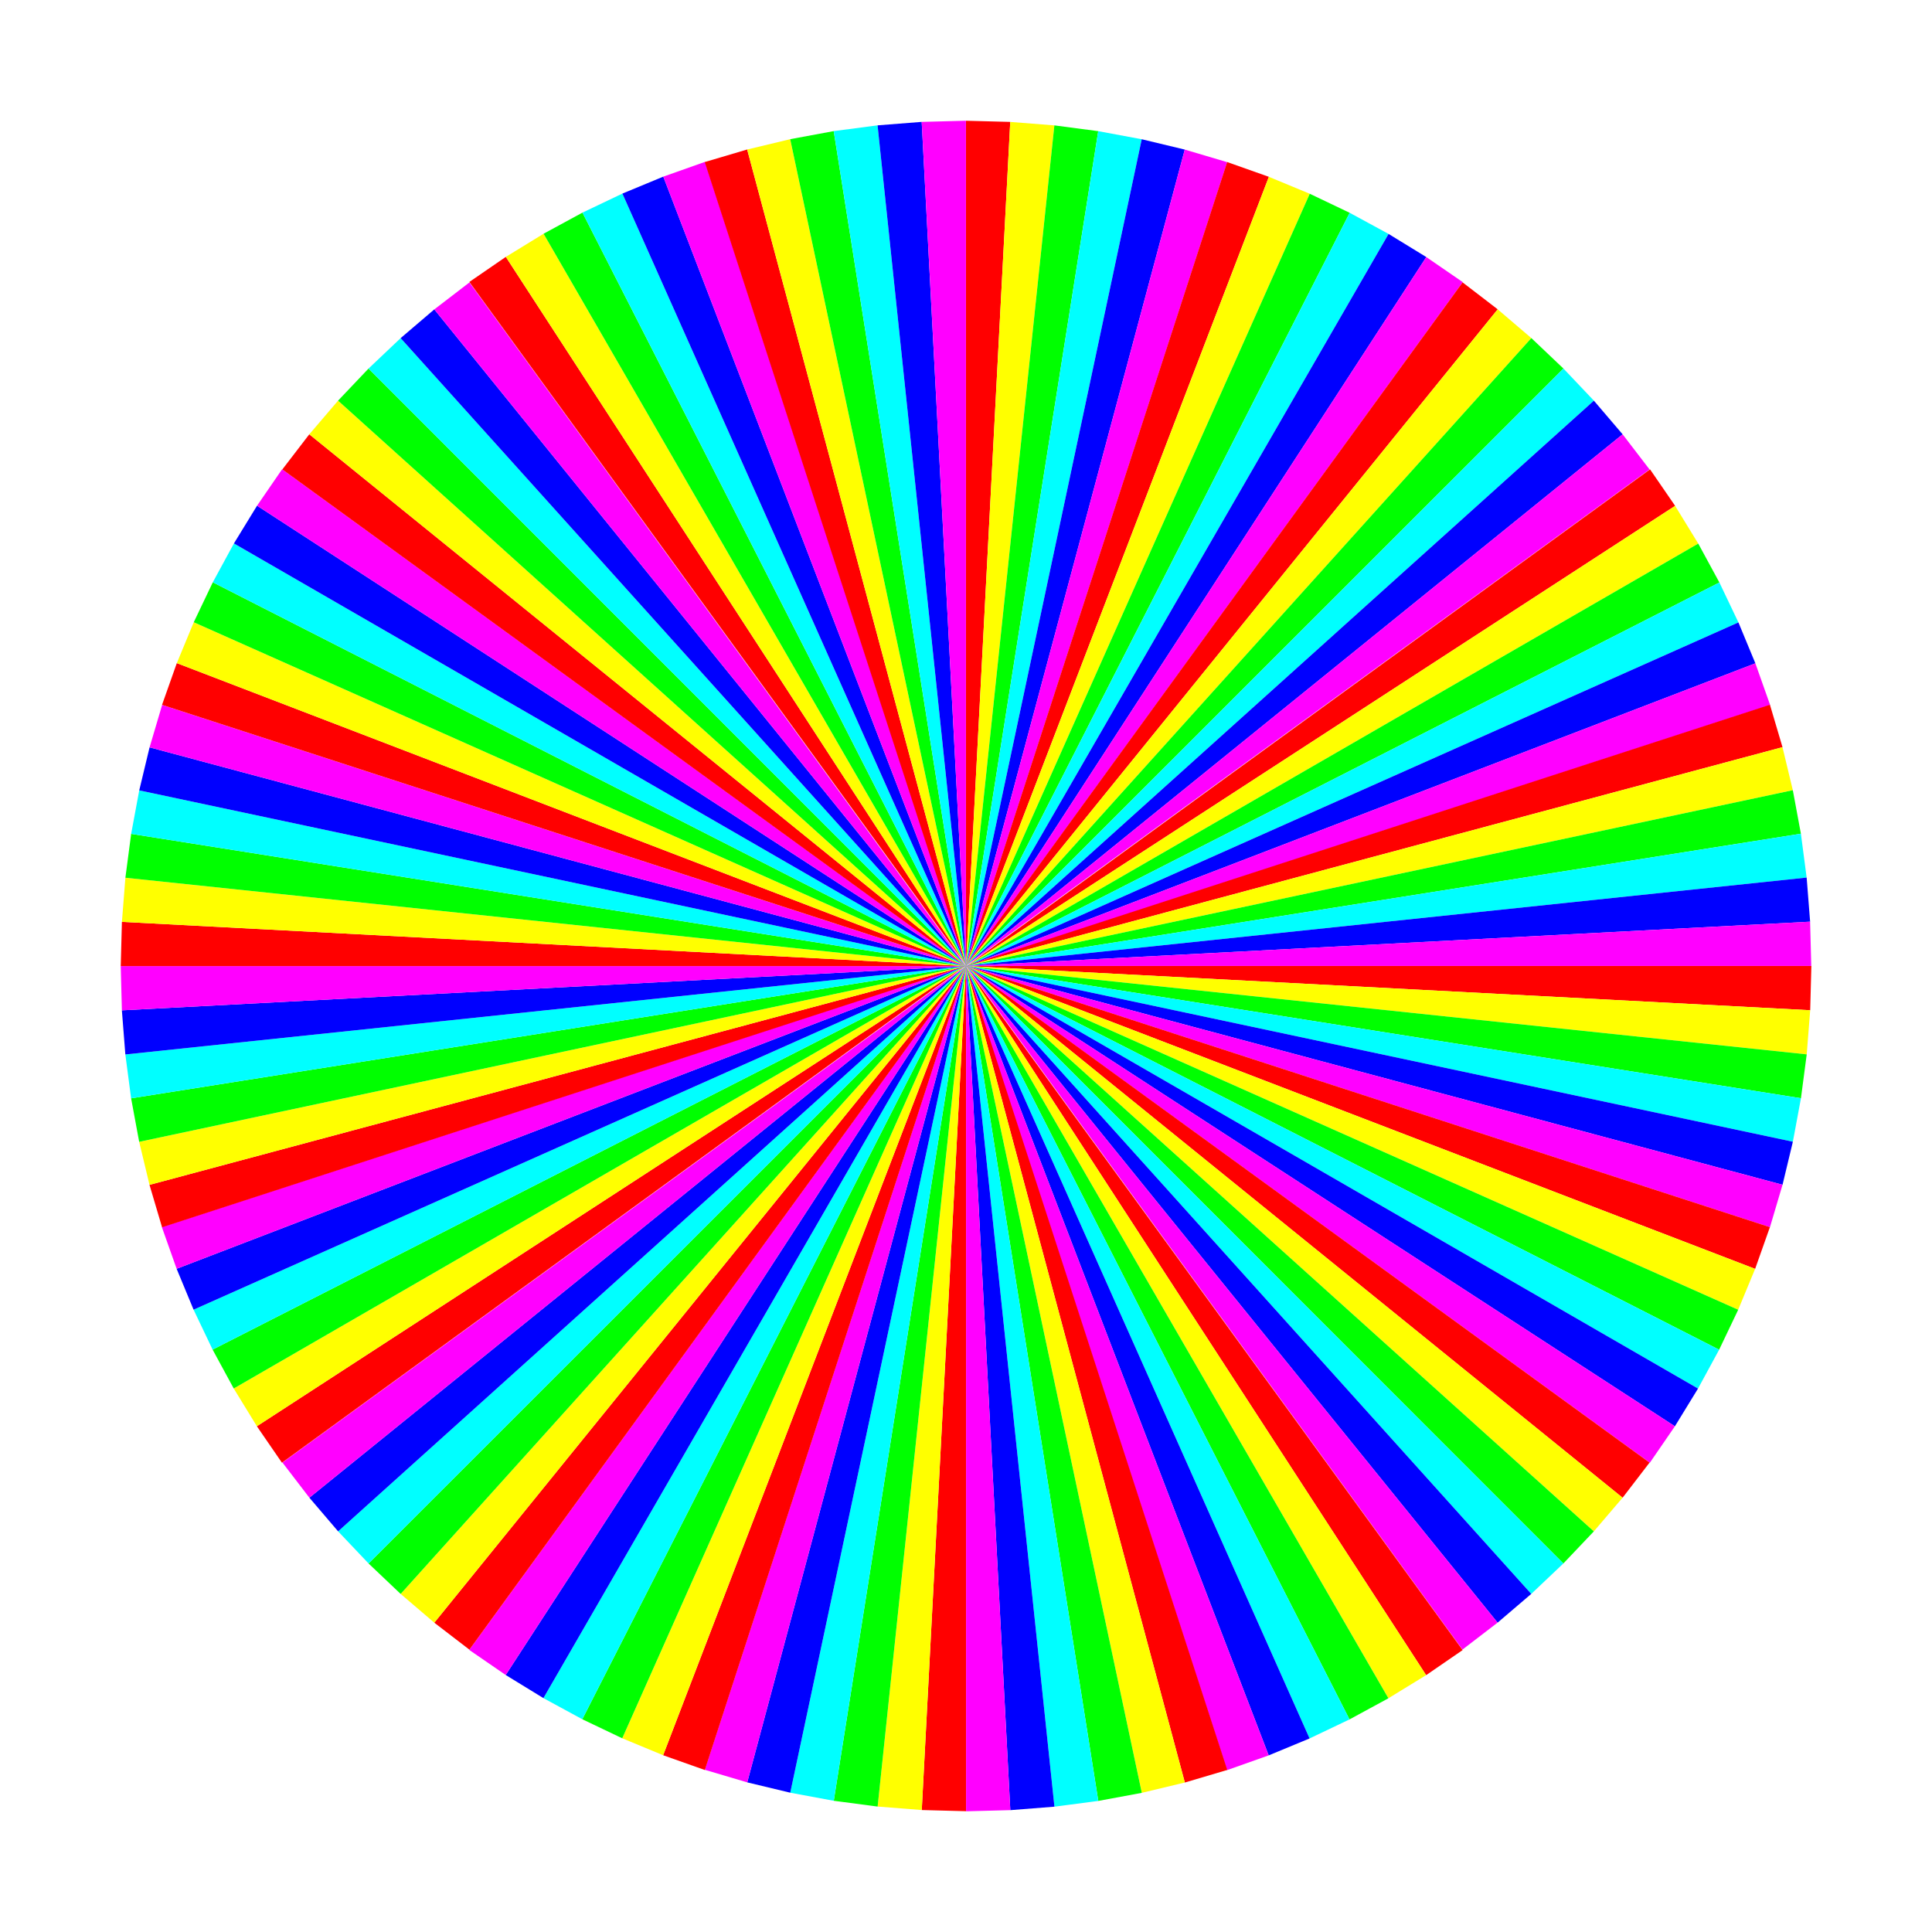
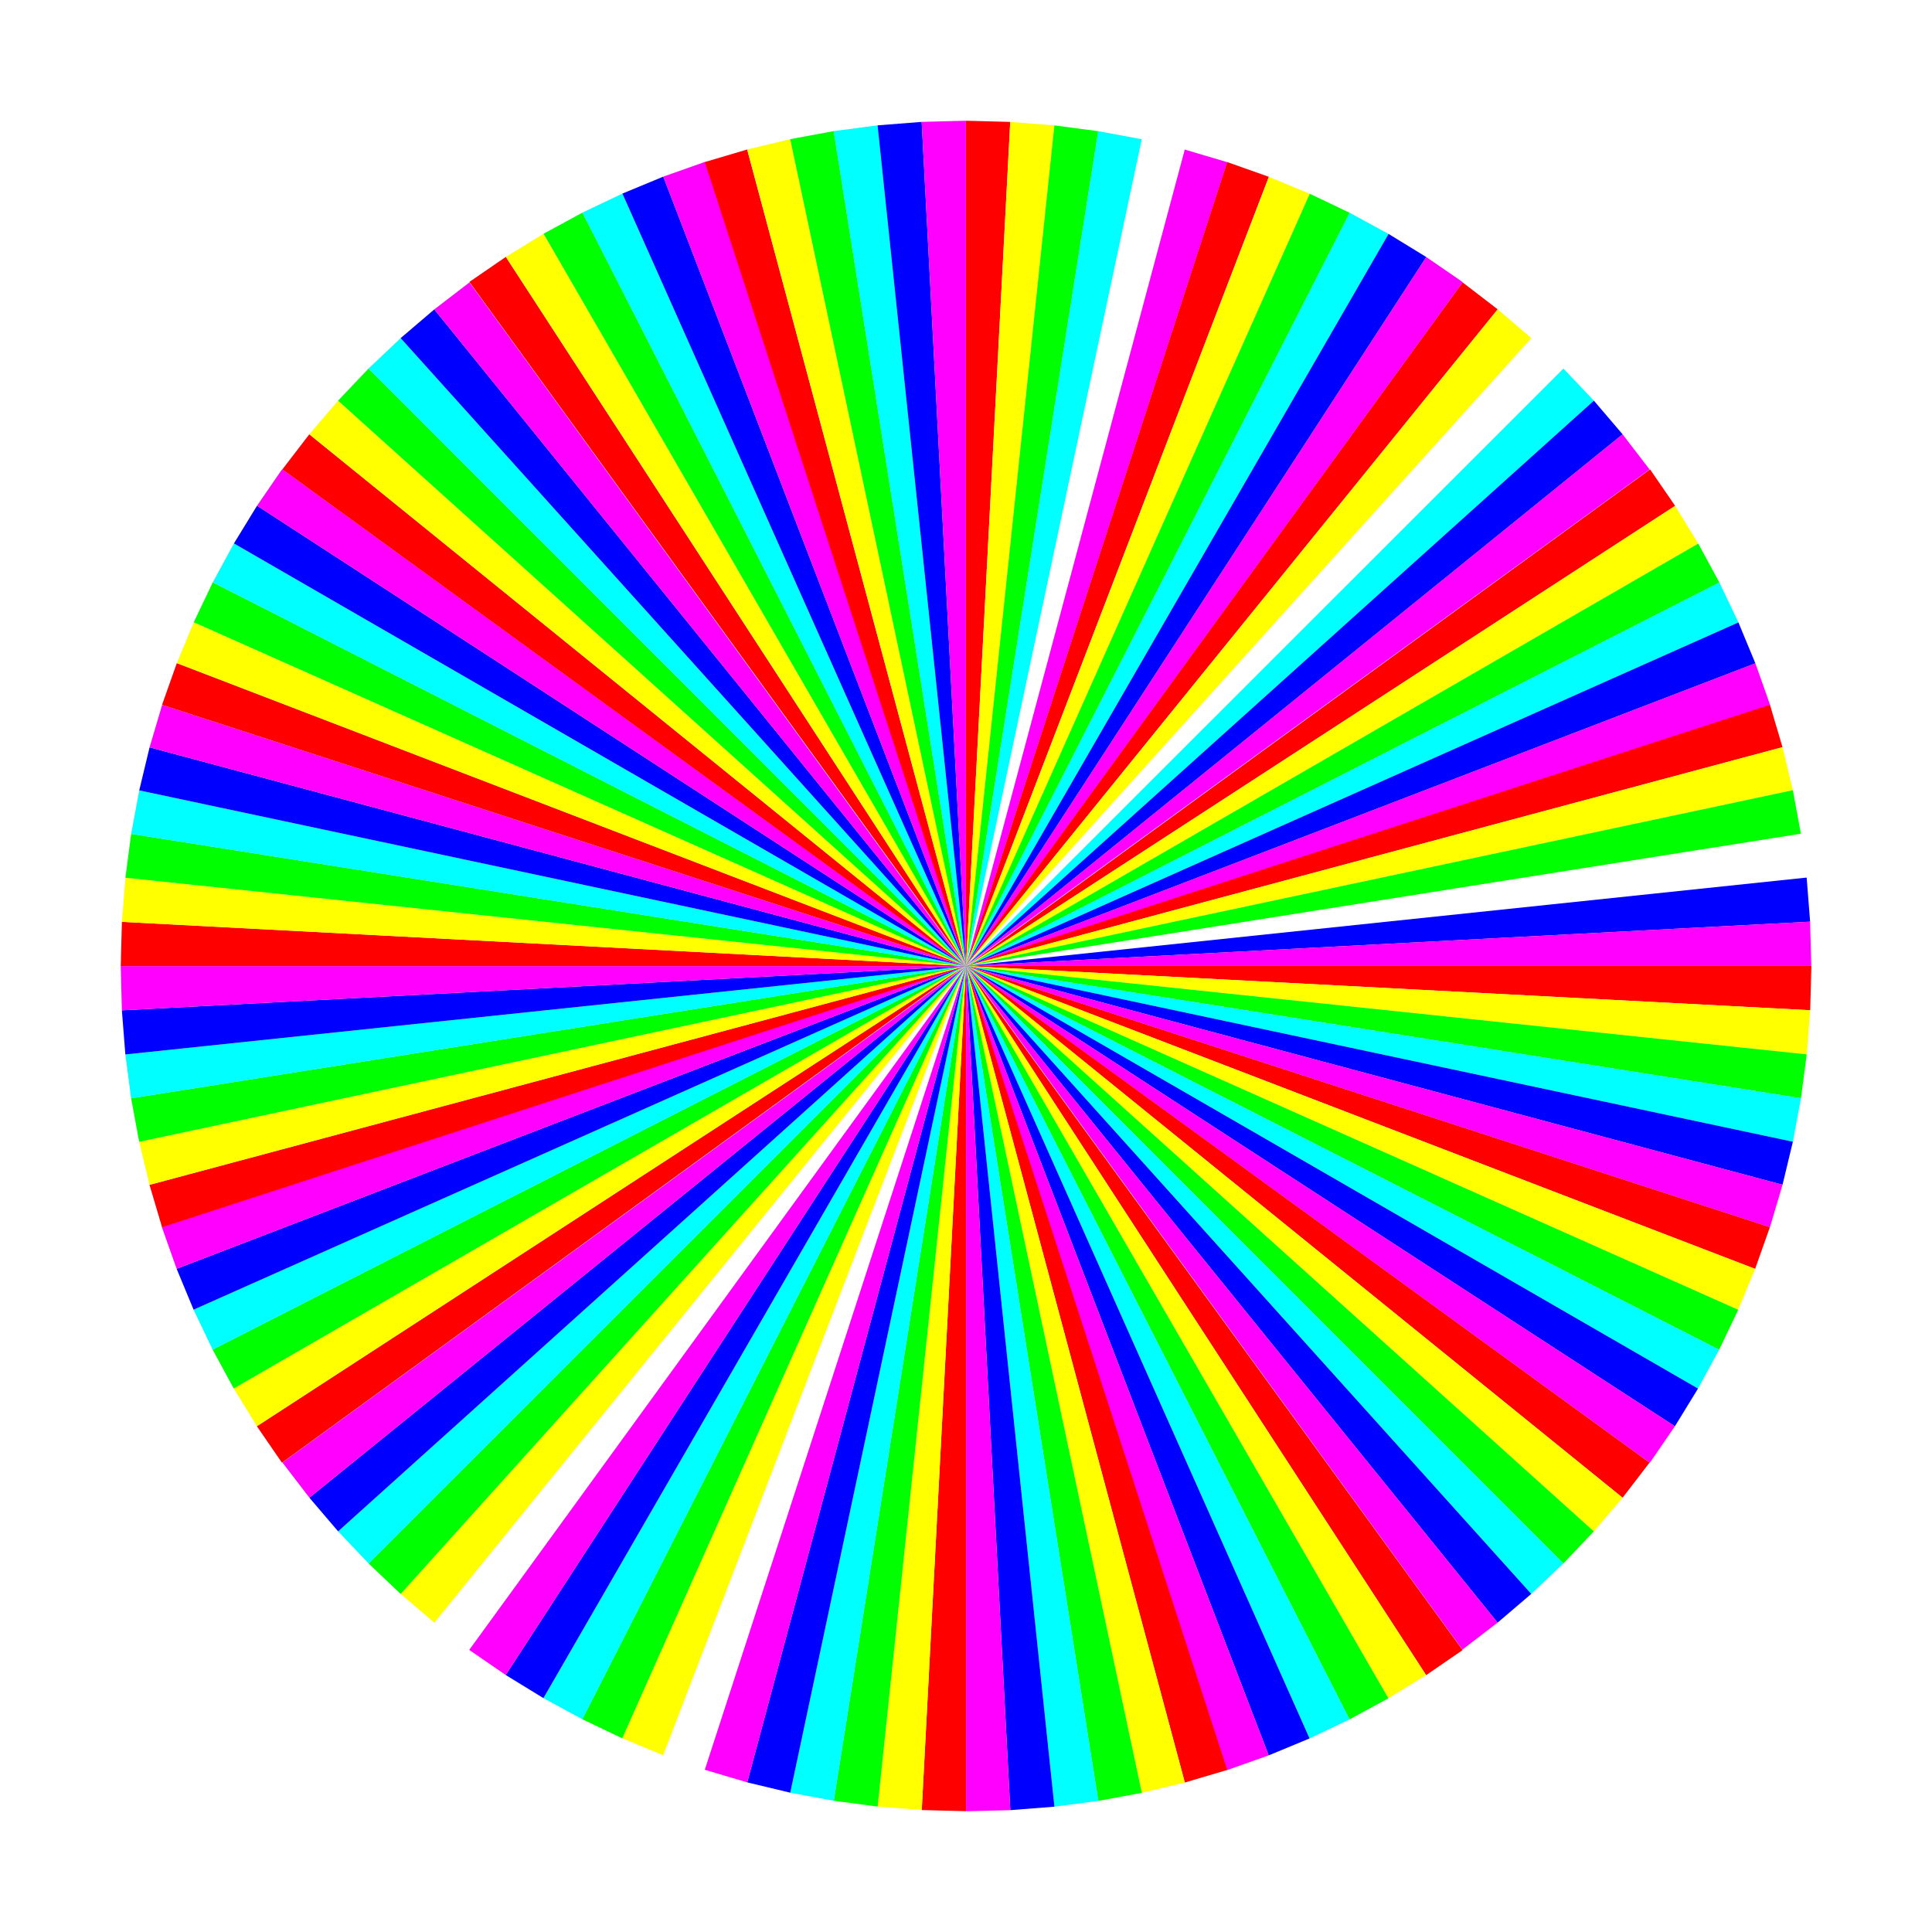
<svg xmlns="http://www.w3.org/2000/svg" xmlns:ns1="http://www.inkscape.org/namespaces/inkscape" id="svg2" viewBox="0 0 720 720" version="1.1" ns1:version="0.91 r13725">
  <g id="layer1" transform="translate(0 -332.36)">
    <rect id="rect2865" style="fill:#ffffff" height="720" width="720" y="332.36" x="-1.1369e-13" />
    <g id="g2830">
      <path id="path2818" style="fill:#ff0000" d="m360 377.36 1e-13 315 16.486-314.57-16.486-0.432z" />
      <path id="path2820" style="fill:#ffff00" d="m376.49 377.79-16.49 314.57l32.926-313.27-16.441-1.294z" />
      <path id="path2822" style="fill:#00ff00" d="m392.93 379.09-32.926 313.27 49.277-311.12-16.35-2.153z" />
      <path id="path2824" style="fill:#00ffff" d="m409.28 381.24-49.28 311.12 65.49-308.11-16.21-3.01z" />
-       <path id="path2826" style="fill:#0000ff" d="m425.49 384.25-65.492 308.12 81.528-304.27-16.036-3.85z" />
      <path id="path2828" style="fill:#ff00ff" d="m441.53 388.1-81.528 304.27 97.34-299.58-15.812-4.684z" />
    </g>
    <g id="g2838" transform="matrix(.951 .309 -.309 .951 231.57 -77.36)">
      <path id="path2840" style="fill:#ff0000" d="m360 377.36 1e-13 315 16.486-314.57-16.486-0.432z" />
      <path id="path2842" style="fill:#ffff00" d="m376.49 377.79-16.49 314.57l32.926-313.27-16.441-1.294z" />
      <path id="path2844" style="fill:#00ff00" d="m392.93 379.09-32.926 313.27 49.277-311.12-16.35-2.153z" />
      <path id="path2846" style="fill:#00ffff" d="m409.28 381.24-49.28 311.12 65.49-308.11-16.21-3.01z" />
      <path id="path2848" style="fill:#0000ff" d="m425.49 384.25-65.492 308.12 81.528-304.27-16.036-3.85z" />
      <path id="path2850" style="fill:#ff00ff" d="m441.53 388.1-81.528 304.27 97.34-299.58-15.812-4.684z" />
    </g>
    <g id="g2852" transform="matrix(.809 .588 -.588 .809 475.71 -79.373)">
      <path id="path2854" style="fill:#ff0000" d="m360 377.36 1e-13 315 16.486-314.57-16.486-0.432z" />
      <path id="path2856" style="fill:#ffff00" d="m376.49 377.79-16.49 314.57l32.926-313.27-16.441-1.294z" />
-       <path id="path2858" style="fill:#00ff00" d="m392.93 379.09-32.926 313.27 49.277-311.12-16.35-2.153z" />
      <path id="path2860" style="fill:#00ffff" d="m409.28 381.24-49.28 311.12 65.49-308.11-16.21-3.01z" />
      <path id="path2862" style="fill:#0000ff" d="m425.49 384.25-65.492 308.12 81.528-304.27-16.036-3.85z" />
      <path id="path2864" style="fill:#ff00ff" d="m441.53 388.1-81.528 304.27 97.34-299.58-15.812-4.684z" />
    </g>
    <g id="g2866" transform="matrix(.588 .809 -.809 .588 708.53 -5.844)">
      <path id="path2868" style="fill:#ff0000" d="m360 377.36 1e-13 315 16.486-314.57-16.486-0.432z" />
      <path id="path2870" style="fill:#ffff00" d="m376.49 377.79-16.49 314.57l32.926-313.27-16.441-1.294z" />
      <path id="path2872" style="fill:#00ff00" d="m392.93 379.09-32.926 313.27 49.277-311.12-16.35-2.153z" />
      <path id="path2874" style="fill:#00ffff" d="m409.28 381.24-49.28 311.12 65.49-308.11-16.21-3.01z" />
      <path id="path2876" style="fill:#0000ff" d="m425.49 384.25-65.492 308.12 81.528-304.27-16.036-3.85z" />
      <path id="path2878" style="fill:#ff00ff" d="m441.53 388.1-81.528 304.27 97.34-299.58-15.812-4.684z" />
    </g>
    <g id="g2880" transform="matrix(.309 .951 -.951 .309 907.23 136.03)">
      <path id="path2882" style="fill:#ff0000" d="m360 377.36 1e-13 315 16.486-314.57-16.486-0.432z" />
      <path id="path2884" style="fill:#ffff00" d="m376.49 377.79-16.49 314.57l32.926-313.27-16.441-1.294z" />
      <path id="path2886" style="fill:#00ff00" d="m392.93 379.09-32.926 313.27 49.277-311.12-16.35-2.153z" />
-       <path id="path2888" style="fill:#00ffff" d="m409.28 381.24-49.28 311.12 65.49-308.11-16.21-3.01z" />
      <path id="path2890" style="fill:#0000ff" d="m425.49 384.25-65.492 308.12 81.528-304.27-16.036-3.85z" />
      <path id="path2892" style="fill:#ff00ff" d="m441.53 388.1-81.528 304.27 97.34-299.58-15.812-4.684z" />
    </g>
    <g id="g2894" transform="matrix(-2.6563e-18 1 -1 -2.6563e-18 1052.4 332.36)">
      <path id="path2896" style="fill:#ff0000" d="m360 377.36 1e-13 315 16.486-314.57-16.486-0.432z" />
      <path id="path2898" style="fill:#ffff00" d="m376.49 377.79-16.49 314.57l32.926-313.27-16.441-1.294z" />
      <path id="path2900" style="fill:#00ff00" d="m392.93 379.09-32.926 313.27 49.277-311.12-16.35-2.153z" />
      <path id="path2902" style="fill:#00ffff" d="m409.28 381.24-49.28 311.12 65.49-308.11-16.21-3.01z" />
      <path id="path2904" style="fill:#0000ff" d="m425.49 384.25-65.492 308.12 81.528-304.27-16.036-3.85z" />
      <path id="path2906" style="fill:#ff00ff" d="m441.53 388.1-81.528 304.27 97.34-299.58-15.812-4.684z" />
    </g>
    <g id="g2908" transform="matrix(-.309 .951 -.951 -.309 1129.7 563.93)">
      <path id="path2910" style="fill:#ff0000" d="m360 377.36 1e-13 315 16.486-314.57-16.486-0.432z" />
      <path id="path2912" style="fill:#ffff00" d="m376.49 377.79-16.49 314.57l32.926-313.27-16.441-1.294z" />
      <path id="path2914" style="fill:#00ff00" d="m392.93 379.09-32.926 313.27 49.277-311.12-16.35-2.153z" />
      <path id="path2916" style="fill:#00ffff" d="m409.28 381.24-49.28 311.12 65.49-308.11-16.21-3.01z" />
      <path id="path2918" style="fill:#0000ff" d="m425.49 384.25-65.492 308.12 81.528-304.27-16.036-3.85z" />
      <path id="path2920" style="fill:#ff00ff" d="m441.53 388.1-81.528 304.27 97.34-299.58-15.812-4.684z" />
    </g>
    <g id="g2922" transform="matrix(-.588 .809 -.809 -.588 1131.7 808.08)">
      <path id="path2924" style="fill:#ff0000" d="m360 377.36 1e-13 315 16.486-314.57-16.486-0.432z" />
      <path id="path2926" style="fill:#ffff00" d="m376.49 377.79-16.49 314.57l32.926-313.27-16.441-1.294z" />
      <path id="path2928" style="fill:#00ff00" d="m392.93 379.09-32.926 313.27 49.277-311.12-16.35-2.153z" />
      <path id="path2930" style="fill:#00ffff" d="m409.28 381.24-49.28 311.12 65.49-308.11-16.21-3.01z" />
      <path id="path2932" style="fill:#0000ff" d="m425.49 384.25-65.492 308.12 81.528-304.27-16.036-3.85z" />
      <path id="path2934" style="fill:#ff00ff" d="m441.53 388.1-81.528 304.27 97.34-299.58-15.812-4.684z" />
    </g>
    <g id="g2936" transform="matrix(-.809 .588 -.588 -.809 1058.2 1040.9)">
      <path id="path2938" style="fill:#ff0000" d="m360 377.36 1e-13 315 16.486-314.57-16.486-0.432z" />
      <path id="path2940" style="fill:#ffff00" d="m376.49 377.79-16.49 314.57l32.926-313.27-16.441-1.294z" />
      <path id="path2942" style="fill:#00ff00" d="m392.93 379.09-32.926 313.27 49.277-311.12-16.35-2.153z" />
      <path id="path2944" style="fill:#00ffff" d="m409.28 381.24-49.28 311.12 65.49-308.11-16.21-3.01z" />
      <path id="path2946" style="fill:#0000ff" d="m425.49 384.25-65.492 308.12 81.528-304.27-16.036-3.85z" />
      <path id="path2948" style="fill:#ff00ff" d="m441.53 388.1-81.528 304.27 97.34-299.58-15.812-4.684z" />
    </g>
    <g id="g2950" transform="matrix(-.951 .309 -.309 -.951 916.33 1239.6)">
      <path id="path2952" style="fill:#ff0000" d="m360 377.36 1e-13 315 16.486-314.57-16.486-0.432z" />
      <path id="path2954" style="fill:#ffff00" d="m376.49 377.79-16.49 314.57l32.926-313.27-16.441-1.294z" />
      <path id="path2956" style="fill:#00ff00" d="m392.93 379.09-32.926 313.27 49.277-311.12-16.35-2.153z" />
      <path id="path2958" style="fill:#00ffff" d="m409.28 381.24-49.28 311.12 65.49-308.11-16.21-3.01z" />
      <path id="path2960" style="fill:#0000ff" d="m425.49 384.25-65.492 308.12 81.528-304.27-16.036-3.85z" />
      <path id="path2962" style="fill:#ff00ff" d="m441.53 388.1-81.528 304.27 97.34-299.58-15.812-4.684z" />
    </g>
    <g id="g2964" transform="matrix(-1 -1.6371e-16 1.6371e-16 -1 720 1384.7)">
      <path id="path2966" style="fill:#ff0000" d="m360 377.36 1e-13 315 16.486-314.57-16.486-0.432z" />
      <path id="path2968" style="fill:#ffff00" d="m376.49 377.79-16.49 314.57l32.926-313.27-16.441-1.294z" />
      <path id="path2970" style="fill:#00ff00" d="m392.93 379.09-32.926 313.27 49.277-311.12-16.35-2.153z" />
      <path id="path2972" style="fill:#00ffff" d="m409.28 381.24-49.28 311.12 65.49-308.11-16.21-3.01z" />
      <path id="path2974" style="fill:#0000ff" d="m425.49 384.25-65.492 308.12 81.528-304.27-16.036-3.85z" />
      <path id="path2976" style="fill:#ff00ff" d="m441.53 388.1-81.528 304.27 97.34-299.58-15.812-4.684z" />
    </g>
    <g id="g2978" transform="matrix(-.951 -.309 .309 -.951 488.43 1462.1)">
-       <path id="path2980" style="fill:#ff0000" d="m360 377.36 1e-13 315 16.486-314.57-16.486-0.432z" />
      <path id="path2982" style="fill:#ffff00" d="m376.49 377.79-16.49 314.57l32.926-313.27-16.441-1.294z" />
      <path id="path2984" style="fill:#00ff00" d="m392.93 379.09-32.926 313.27 49.277-311.12-16.35-2.153z" />
      <path id="path2986" style="fill:#00ffff" d="m409.28 381.24-49.28 311.12 65.49-308.11-16.21-3.01z" />
      <path id="path2988" style="fill:#0000ff" d="m425.49 384.25-65.492 308.12 81.528-304.27-16.036-3.85z" />
      <path id="path2990" style="fill:#ff00ff" d="m441.53 388.1-81.528 304.27 97.34-299.58-15.812-4.684z" />
    </g>
    <g id="g2992" transform="matrix(-.809 -.588 .588 -.809 244.29 1464.1)">
-       <path id="path2994" style="fill:#ff0000" d="m360 377.36 1e-13 315 16.486-314.57-16.486-0.432z" />
      <path id="path2996" style="fill:#ffff00" d="m376.49 377.79-16.49 314.57l32.926-313.27-16.441-1.294z" />
      <path id="path2998" style="fill:#00ff00" d="m392.93 379.09-32.926 313.27 49.277-311.12-16.35-2.153z" />
      <path id="path3000" style="fill:#00ffff" d="m409.28 381.24-49.28 311.12 65.49-308.11-16.21-3.01z" />
      <path id="path3002" style="fill:#0000ff" d="m425.49 384.25-65.492 308.12 81.528-304.27-16.036-3.85z" />
      <path id="path3004" style="fill:#ff00ff" d="m441.53 388.1-81.528 304.27 97.34-299.58-15.812-4.684z" />
    </g>
    <g id="g3006" transform="matrix(-.588 -.809 .809 -.588 11.47 1390.6)">
      <path id="path3008" style="fill:#ff0000" d="m360 377.36 1e-13 315 16.486-314.57-16.486-0.432z" />
      <path id="path3010" style="fill:#ffff00" d="m376.49 377.79-16.49 314.57l32.926-313.27-16.441-1.294z" />
      <path id="path3012" style="fill:#00ff00" d="m392.93 379.09-32.926 313.27 49.277-311.12-16.35-2.153z" />
      <path id="path3014" style="fill:#00ffff" d="m409.28 381.24-49.28 311.12 65.49-308.11-16.21-3.01z" />
      <path id="path3016" style="fill:#0000ff" d="m425.49 384.25-65.492 308.12 81.528-304.27-16.036-3.85z" />
      <path id="path3018" style="fill:#ff00ff" d="m441.53 388.1-81.528 304.27 97.34-299.58-15.812-4.684z" />
    </g>
    <g id="g3020" transform="matrix(-.309 -.951 .951 -.309 -187.23 1248.7)">
      <path id="path3022" style="fill:#ff0000" d="m360 377.36 1e-13 315 16.486-314.57-16.486-0.432z" />
      <path id="path3024" style="fill:#ffff00" d="m376.49 377.79-16.49 314.57l32.926-313.27-16.441-1.294z" />
      <path id="path3026" style="fill:#00ff00" d="m392.93 379.09-32.926 313.27 49.277-311.12-16.35-2.153z" />
      <path id="path3028" style="fill:#00ffff" d="m409.28 381.24-49.28 311.12 65.49-308.11-16.21-3.01z" />
      <path id="path3030" style="fill:#0000ff" d="m425.49 384.25-65.492 308.12 81.528-304.27-16.036-3.85z" />
      <path id="path3032" style="fill:#ff00ff" d="m441.53 388.1-81.528 304.27 97.34-299.58-15.812-4.684z" />
    </g>
    <g id="g3034" transform="matrix(6.3453e-17 -1 1 6.3453e-17 -332.36 1052.4)">
      <path id="path3036" style="fill:#ff0000" d="m360 377.36 1e-13 315 16.486-314.57-16.486-0.432z" />
      <path id="path3038" style="fill:#ffff00" d="m376.49 377.79-16.49 314.57l32.926-313.27-16.441-1.294z" />
      <path id="path3040" style="fill:#00ff00" d="m392.93 379.09-32.926 313.27 49.277-311.12-16.35-2.153z" />
      <path id="path3042" style="fill:#00ffff" d="m409.28 381.24-49.28 311.12 65.49-308.11-16.21-3.01z" />
      <path id="path3044" style="fill:#0000ff" d="m425.49 384.25-65.492 308.12 81.528-304.27-16.036-3.85z" />
      <path id="path3046" style="fill:#ff00ff" d="m441.53 388.1-81.528 304.27 97.34-299.58-15.812-4.684z" />
    </g>
    <g id="g3048" transform="matrix(.309 -.951 .951 .309 -409.72 820.79)">
      <path id="path3050" style="fill:#ff0000" d="m360 377.36 1e-13 315 16.486-314.57-16.486-0.432z" />
      <path id="path3052" style="fill:#ffff00" d="m376.49 377.79-16.49 314.57l32.926-313.27-16.441-1.294z" />
      <path id="path3054" style="fill:#00ff00" d="m392.93 379.09-32.926 313.27 49.277-311.12-16.35-2.153z" />
      <path id="path3056" style="fill:#00ffff" d="m409.28 381.24-49.28 311.12 65.49-308.11-16.21-3.01z" />
      <path id="path3058" style="fill:#0000ff" d="m425.49 384.25-65.492 308.12 81.528-304.27-16.036-3.85z" />
      <path id="path3060" style="fill:#ff00ff" d="m441.53 388.1-81.528 304.27 97.34-299.58-15.812-4.684z" />
    </g>
    <g id="g3062" transform="matrix(.588 -.809 .809 .588 -411.74 576.65)">
      <path id="path3064" style="fill:#ff0000" d="m360 377.36 1e-13 315 16.486-314.57-16.486-0.432z" />
      <path id="path3066" style="fill:#ffff00" d="m376.49 377.79-16.49 314.57l32.926-313.27-16.441-1.294z" />
      <path id="path3068" style="fill:#00ff00" d="m392.93 379.09-32.926 313.27 49.277-311.12-16.35-2.153z" />
      <path id="path3070" style="fill:#00ffff" d="m409.28 381.24-49.28 311.12 65.49-308.11-16.21-3.01z" />
      <path id="path3072" style="fill:#0000ff" d="m425.49 384.25-65.492 308.12 81.528-304.27-16.036-3.85z" />
      <path id="path3074" style="fill:#ff00ff" d="m441.53 388.1-81.528 304.27 97.34-299.58-15.812-4.684z" />
    </g>
    <g id="g3076" transform="matrix(.809 -.588 .588 .809 -338.21 343.83)">
      <path id="path3078" style="fill:#ff0000" d="m360 377.36 1e-13 315 16.486-314.57-16.486-0.432z" />
      <path id="path3080" style="fill:#ffff00" d="m376.49 377.79-16.49 314.57l32.926-313.27-16.441-1.294z" />
      <path id="path3082" style="fill:#00ff00" d="m392.93 379.09-32.926 313.27 49.277-311.12-16.35-2.153z" />
      <path id="path3084" style="fill:#00ffff" d="m409.28 381.24-49.28 311.12 65.49-308.11-16.21-3.01z" />
      <path id="path3086" style="fill:#0000ff" d="m425.49 384.25-65.492 308.12 81.528-304.27-16.036-3.85z" />
      <path id="path3088" style="fill:#ff00ff" d="m441.53 388.1-81.528 304.27 97.34-299.58-15.812-4.684z" />
    </g>
    <g id="g3090" transform="matrix(.951 -.309 .309 .951 -196.33 145.13)">
      <path id="path3092" style="fill:#ff0000" d="m360 377.36 1e-13 315 16.486-314.57-16.486-0.432z" />
      <path id="path3094" style="fill:#ffff00" d="m376.49 377.79-16.49 314.57l32.926-313.27-16.441-1.294z" />
      <path id="path3096" style="fill:#00ff00" d="m392.93 379.09-32.926 313.27 49.277-311.12-16.35-2.153z" />
      <path id="path3098" style="fill:#00ffff" d="m409.28 381.24-49.28 311.12 65.49-308.11-16.21-3.01z" />
      <path id="path3100" style="fill:#0000ff" d="m425.49 384.25-65.492 308.12 81.528-304.27-16.036-3.85z" />
      <path id="path3102" style="fill:#ff00ff" d="m441.53 388.1-81.528 304.27 97.34-299.58-15.812-4.684z" />
    </g>
  </g>
</svg>